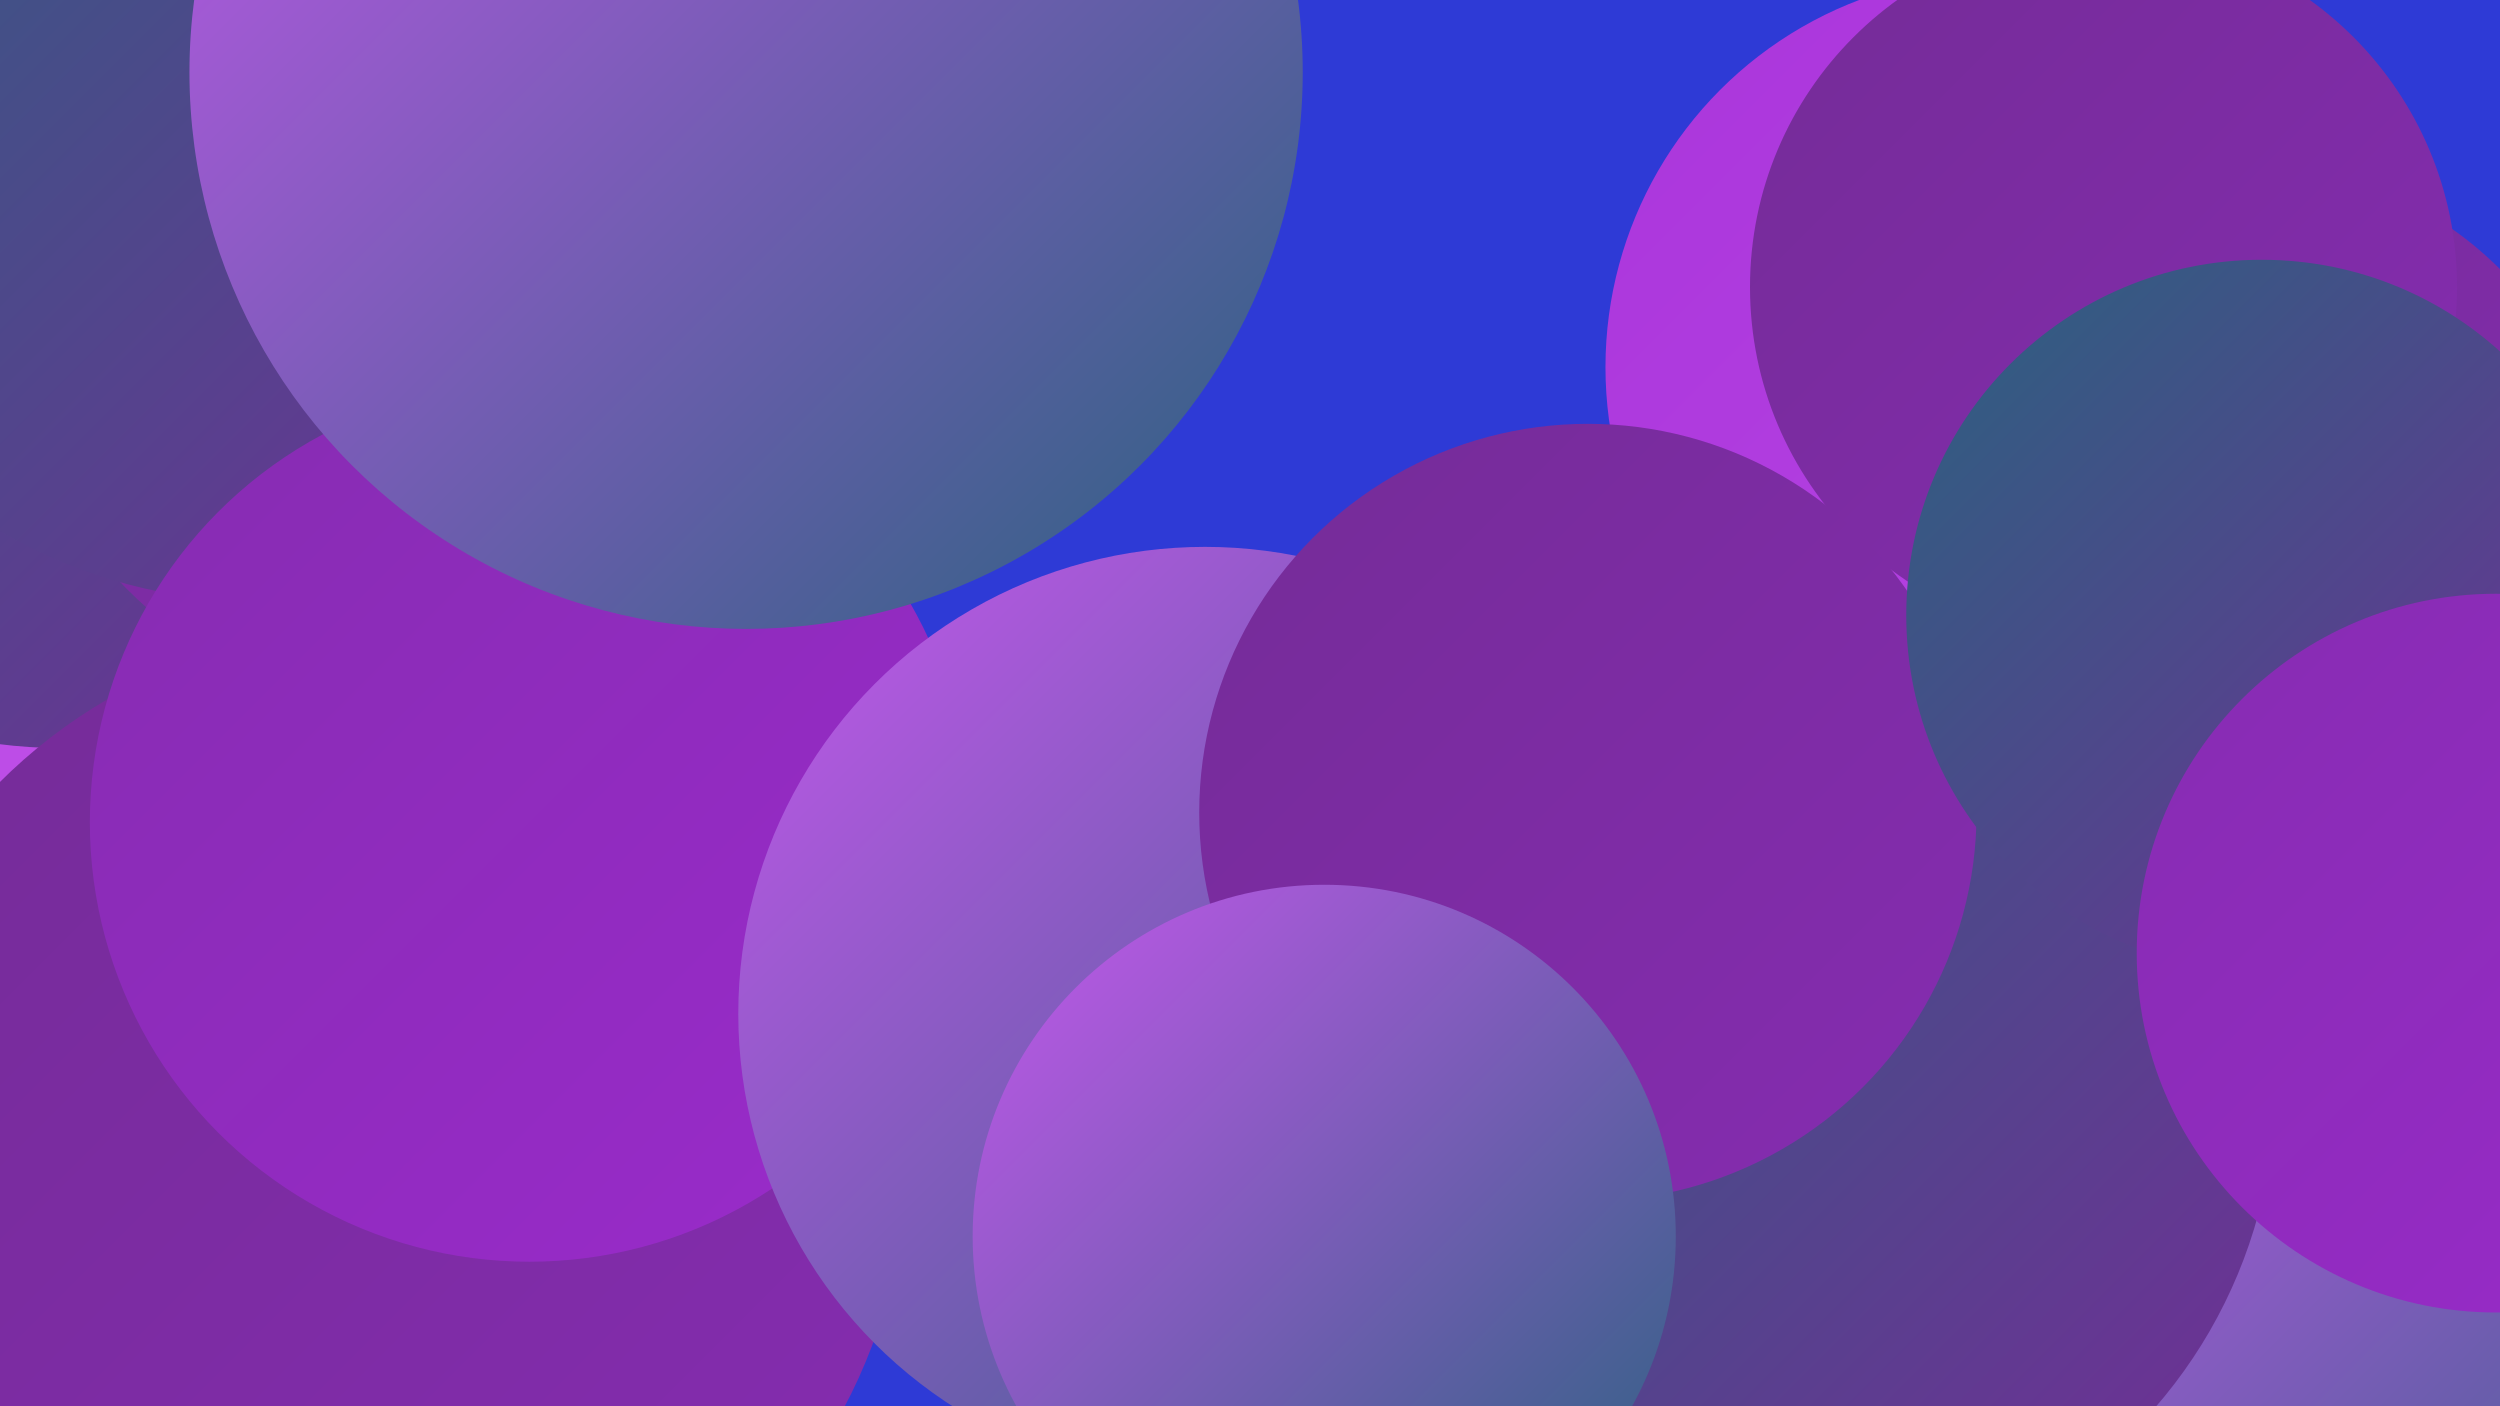
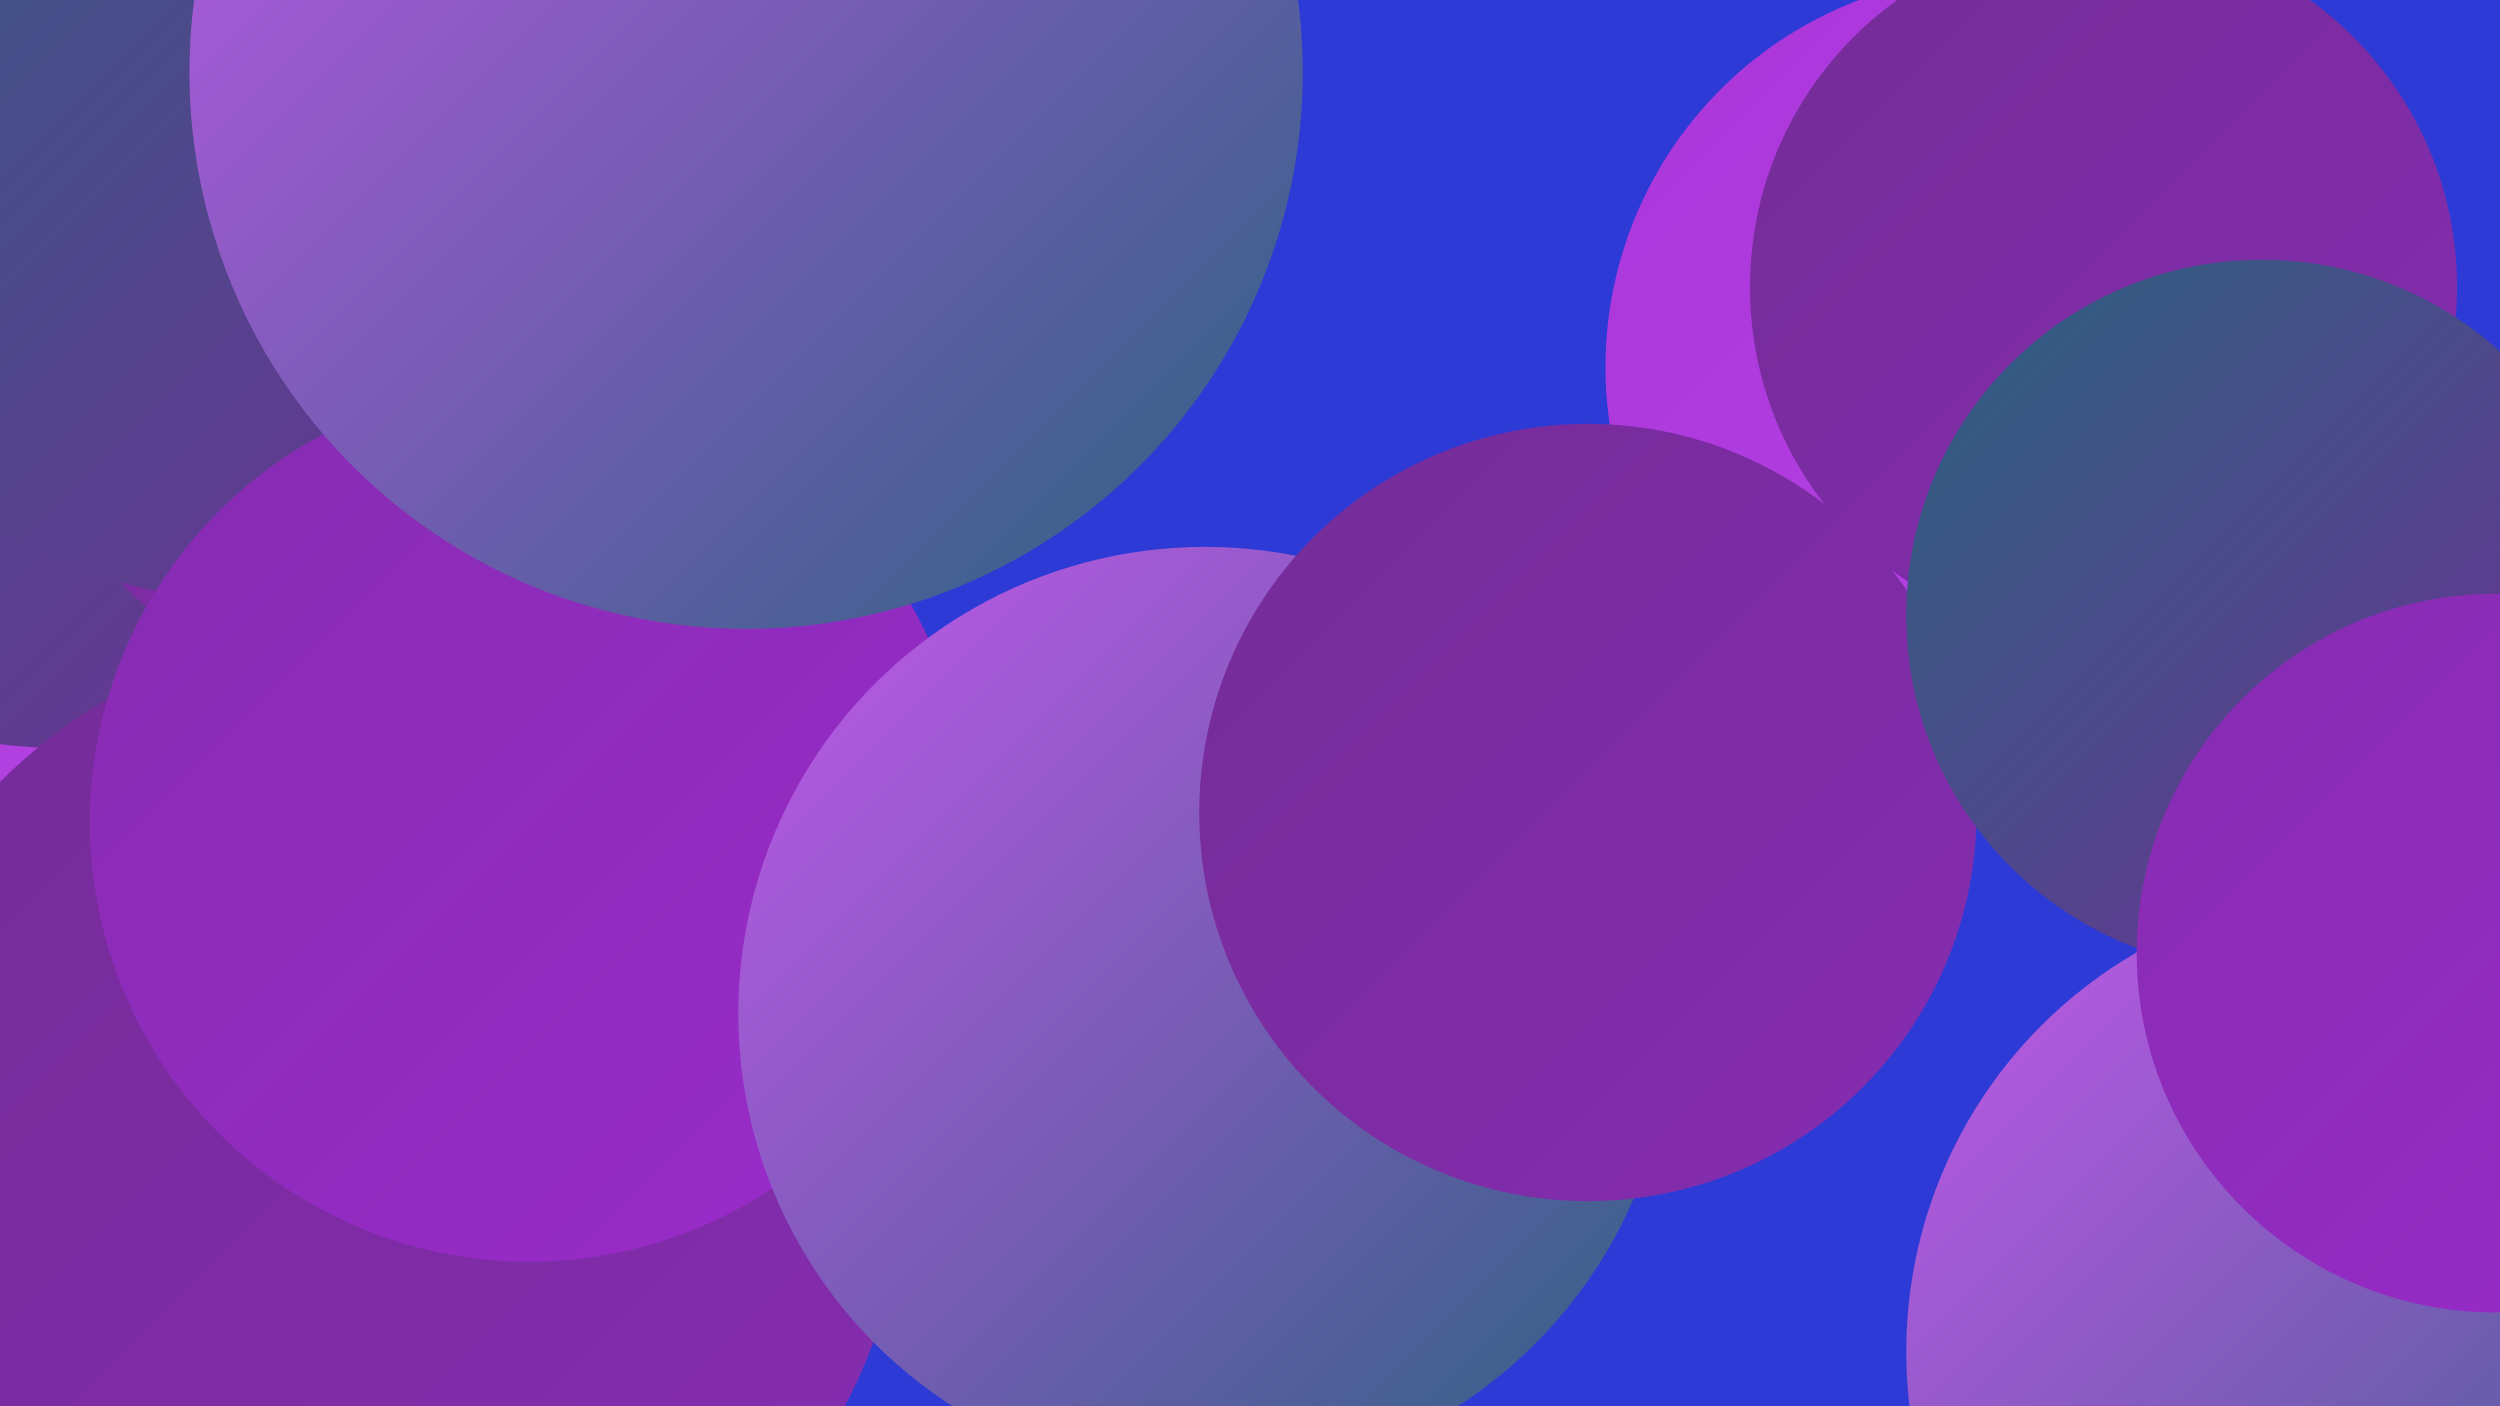
<svg xmlns="http://www.w3.org/2000/svg" width="1280" height="720">
  <defs>
    <linearGradient id="grad0" x1="0%" y1="0%" x2="100%" y2="100%">
      <stop offset="0%" style="stop-color:#2a627f;stop-opacity:1" />
      <stop offset="100%" style="stop-color:#742c97;stop-opacity:1" />
    </linearGradient>
    <linearGradient id="grad1" x1="0%" y1="0%" x2="100%" y2="100%">
      <stop offset="0%" style="stop-color:#742c97;stop-opacity:1" />
      <stop offset="100%" style="stop-color:#862cb1;stop-opacity:1" />
    </linearGradient>
    <linearGradient id="grad2" x1="0%" y1="0%" x2="100%" y2="100%">
      <stop offset="0%" style="stop-color:#862cb1;stop-opacity:1" />
      <stop offset="100%" style="stop-color:#9a2bcb;stop-opacity:1" />
    </linearGradient>
    <linearGradient id="grad3" x1="0%" y1="0%" x2="100%" y2="100%">
      <stop offset="0%" style="stop-color:#9a2bcb;stop-opacity:1" />
      <stop offset="100%" style="stop-color:#aa35db;stop-opacity:1" />
    </linearGradient>
    <linearGradient id="grad4" x1="0%" y1="0%" x2="100%" y2="100%">
      <stop offset="0%" style="stop-color:#aa35db;stop-opacity:1" />
      <stop offset="100%" style="stop-color:#b846e4;stop-opacity:1" />
    </linearGradient>
    <linearGradient id="grad5" x1="0%" y1="0%" x2="100%" y2="100%">
      <stop offset="0%" style="stop-color:#b846e4;stop-opacity:1" />
      <stop offset="100%" style="stop-color:#c457ec;stop-opacity:1" />
    </linearGradient>
    <linearGradient id="grad6" x1="0%" y1="0%" x2="100%" y2="100%">
      <stop offset="0%" style="stop-color:#c457ec;stop-opacity:1" />
      <stop offset="100%" style="stop-color:#2a627f;stop-opacity:1" />
    </linearGradient>
  </defs>
  <rect width="1280" height="720" fill="#2e3ad6" />
-   <circle cx="989" cy="535" r="228" fill="url(#grad3)" />
  <circle cx="210" cy="447" r="181" fill="url(#grad3)" />
  <circle cx="90" cy="222" r="240" fill="url(#grad4)" />
  <circle cx="1212" cy="692" r="236" fill="url(#grad6)" />
-   <circle cx="133" cy="356" r="251" fill="url(#grad5)" />
-   <circle cx="1150" cy="268" r="184" fill="url(#grad1)" />
  <circle cx="31" cy="135" r="248" fill="url(#grad0)" />
  <circle cx="225" cy="142" r="226" fill="url(#grad1)" />
-   <circle cx="914" cy="556" r="251" fill="url(#grad0)" />
  <circle cx="192" cy="593" r="272" fill="url(#grad1)" />
  <circle cx="1023" cy="188" r="201" fill="url(#grad4)" />
  <circle cx="133" cy="45" r="263" fill="url(#grad0)" />
  <circle cx="271" cy="421" r="225" fill="url(#grad2)" />
  <circle cx="617" cy="519" r="239" fill="url(#grad6)" />
  <circle cx="1077" cy="147" r="181" fill="url(#grad1)" />
  <circle cx="813" cy="416" r="199" fill="url(#grad1)" />
  <circle cx="1158" cy="315" r="182" fill="url(#grad0)" />
  <circle cx="382" cy="37" r="285" fill="url(#grad6)" />
-   <circle cx="678" cy="633" r="180" fill="url(#grad6)" />
  <circle cx="1278" cy="488" r="184" fill="url(#grad2)" />
</svg>